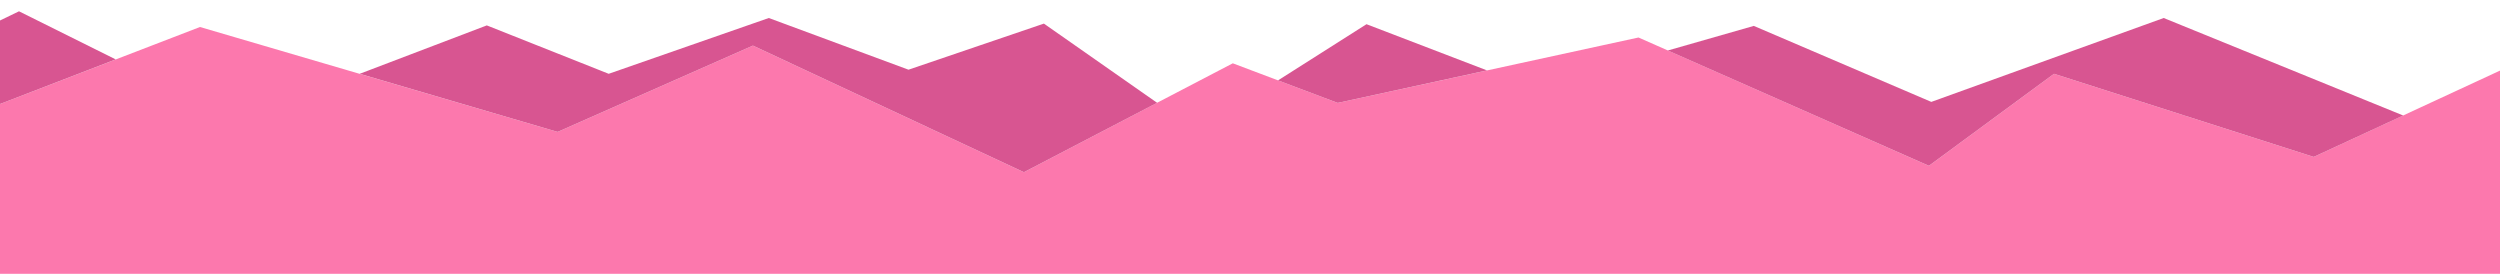
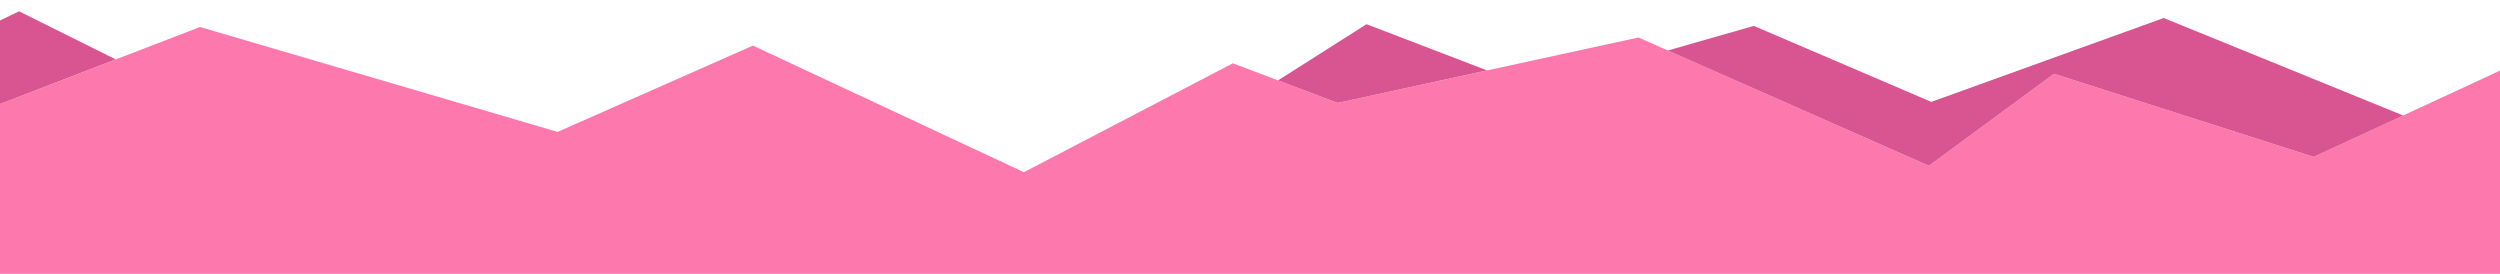
<svg xmlns="http://www.w3.org/2000/svg" viewBox="0 0 2500 273.5" version="1.1" id="Layer_1">
  <defs>
    <style>
      .st0 {
        fill: #d85591;
      }

      .st1 {
        fill: #fc78ad;
      }
    </style>
  </defs>
  <polygon points="0 104 200 27 557.6 131.9 752.9 45.6 1023.9 172.2 1232.8 63.3 1337.7 102.9 1638.5 37.5 1928.9 165.8 2054 73.8 2313.7 156.9 2500 70.6 2500 273.8 0 273.8 0 104" class="st1" />
  <polygon points="0 20.5 19 11.3 115.7 59.4 0 104 0 20.5" class="st0" />
-   <polygon points="359.7 73.8 486.8 25.4 608.7 73.8 768.8 18 908.5 69.7 1043.9 23.6 1157.1 102.8 1023.9 172.2 752.9 45.6 557.6 131.9 359.7 73.8" class="st0" />
  <polygon points="1278 80.4 1337.7 102.9 1487 70.4 1366.5 24.2 1278 80.4" class="st0" />
  <polygon points="1667.8 50.5 1928.9 165.8 2054 73.8 2313.7 156.9 2403.2 115.5 2163.7 18 1931.3 101.9 1753.8 25.9 1667.8 50.5" class="st0" />
</svg>